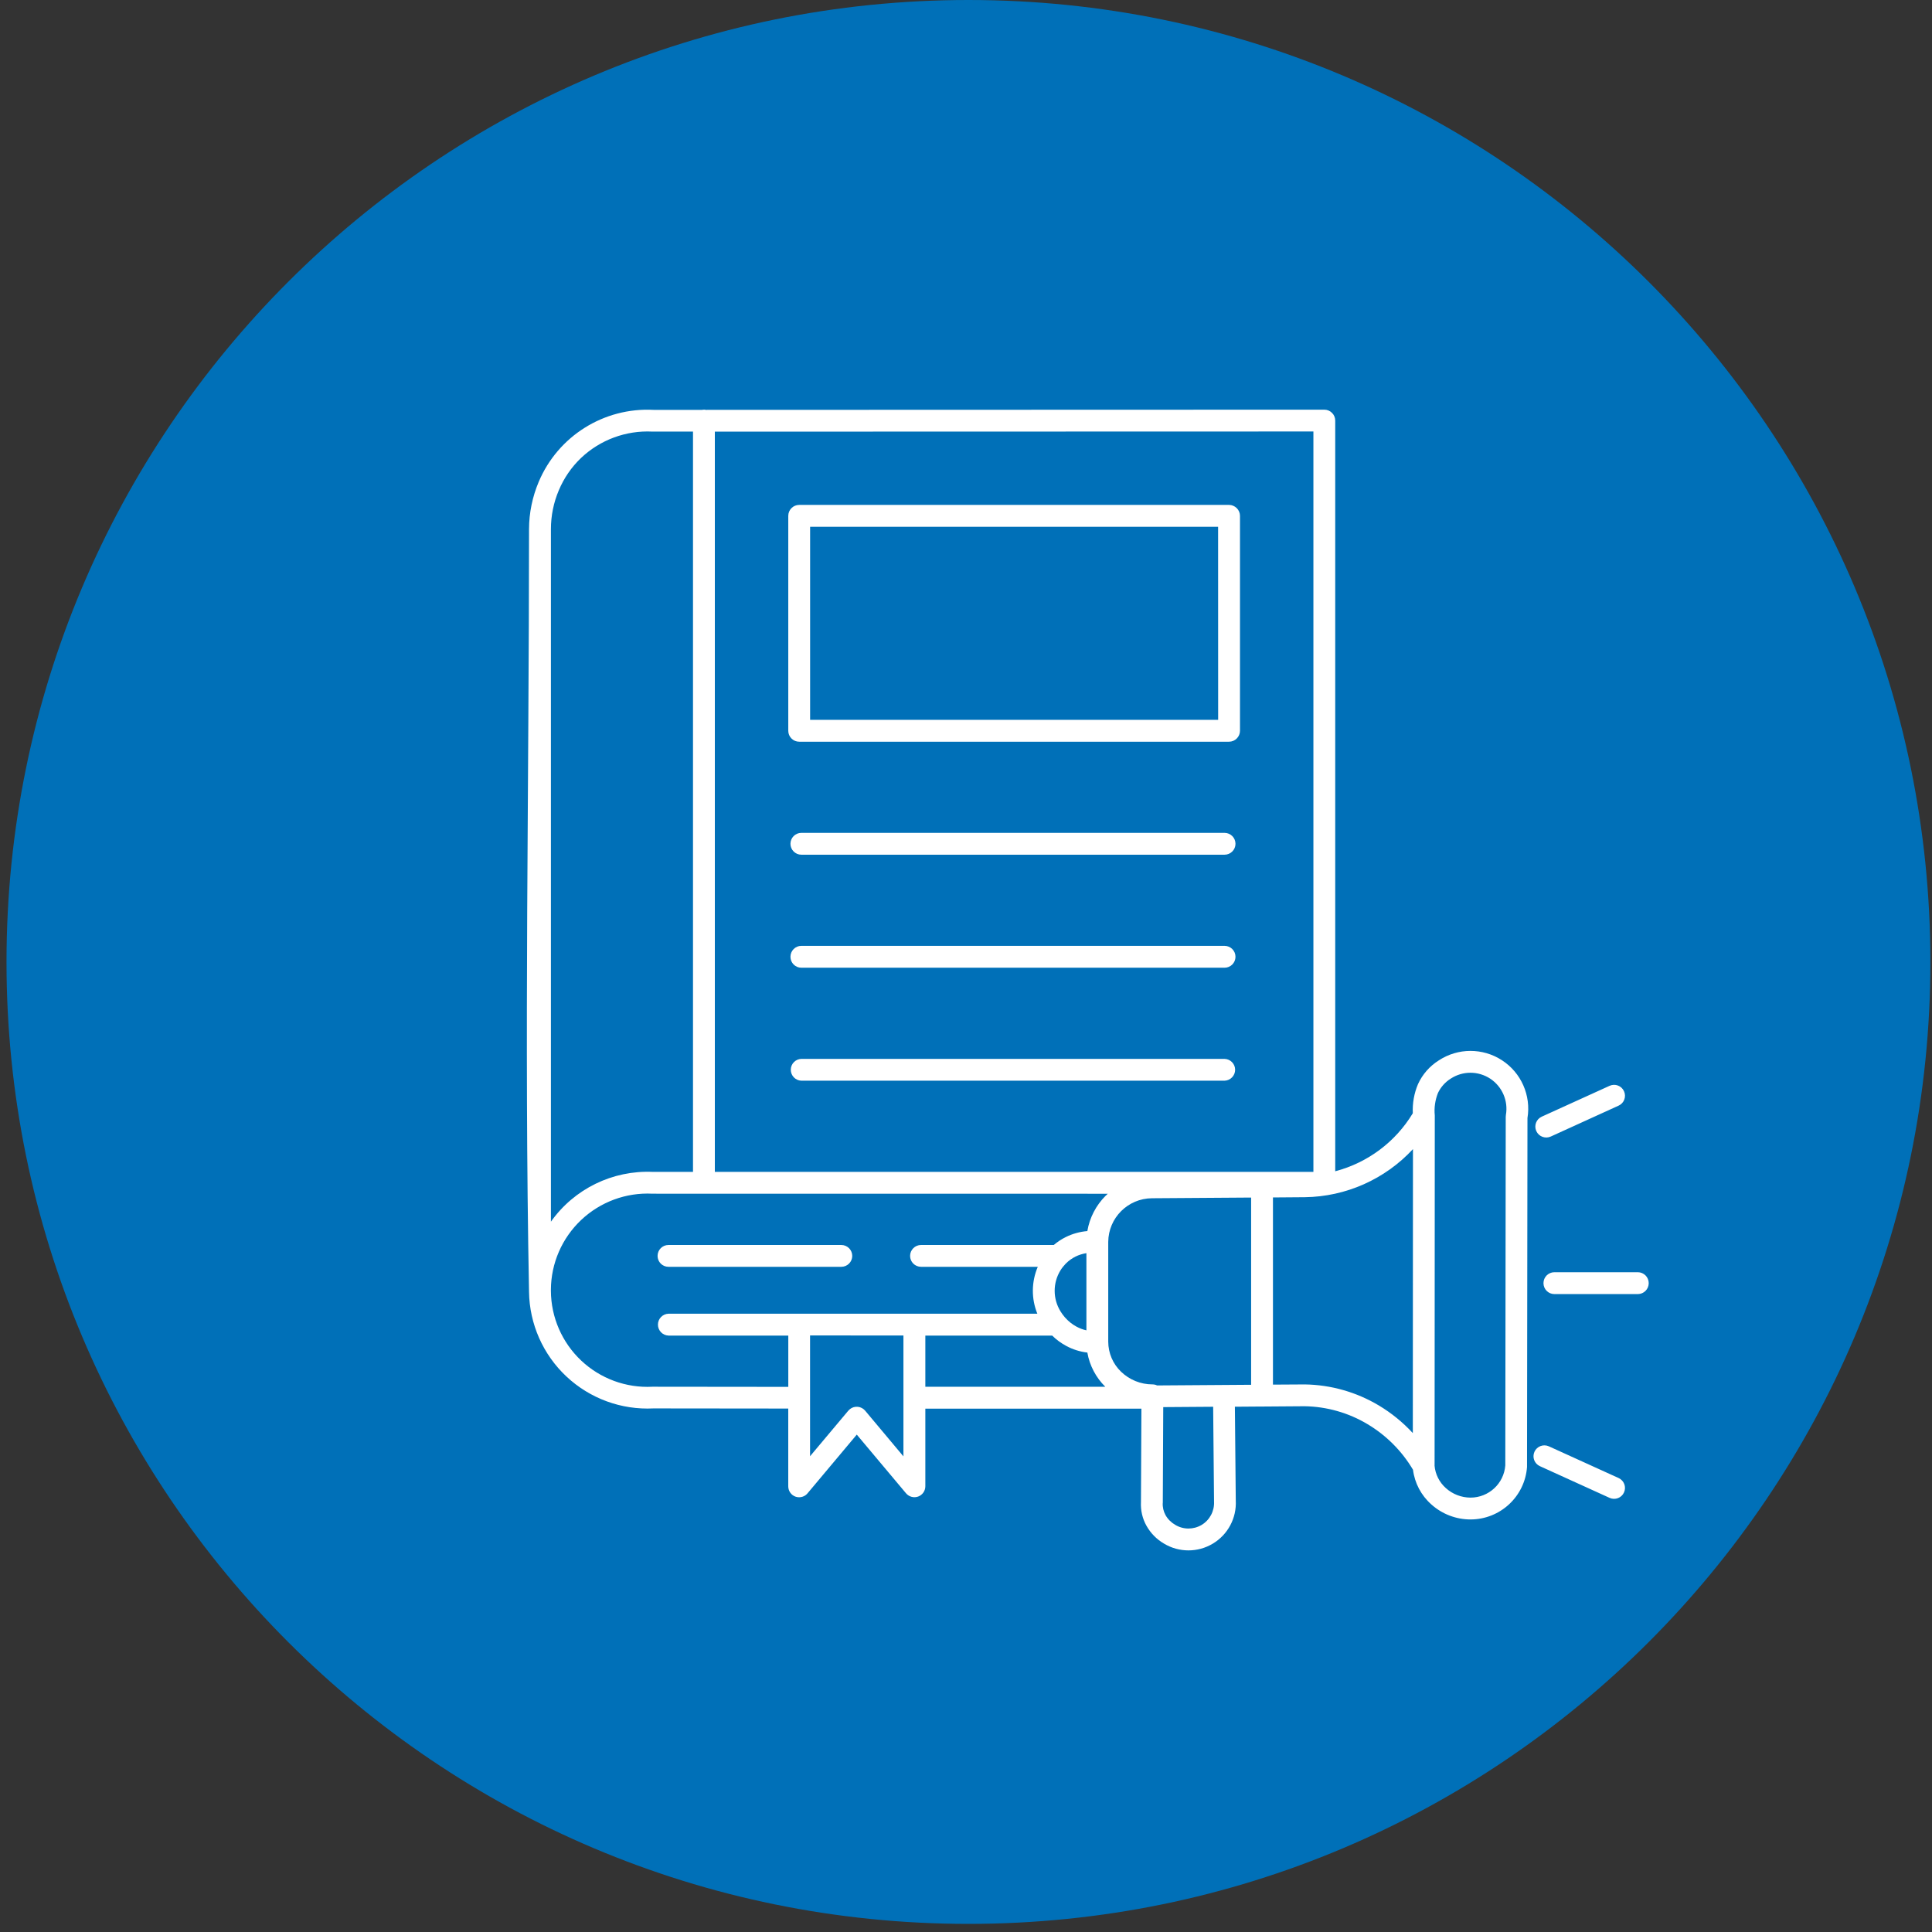
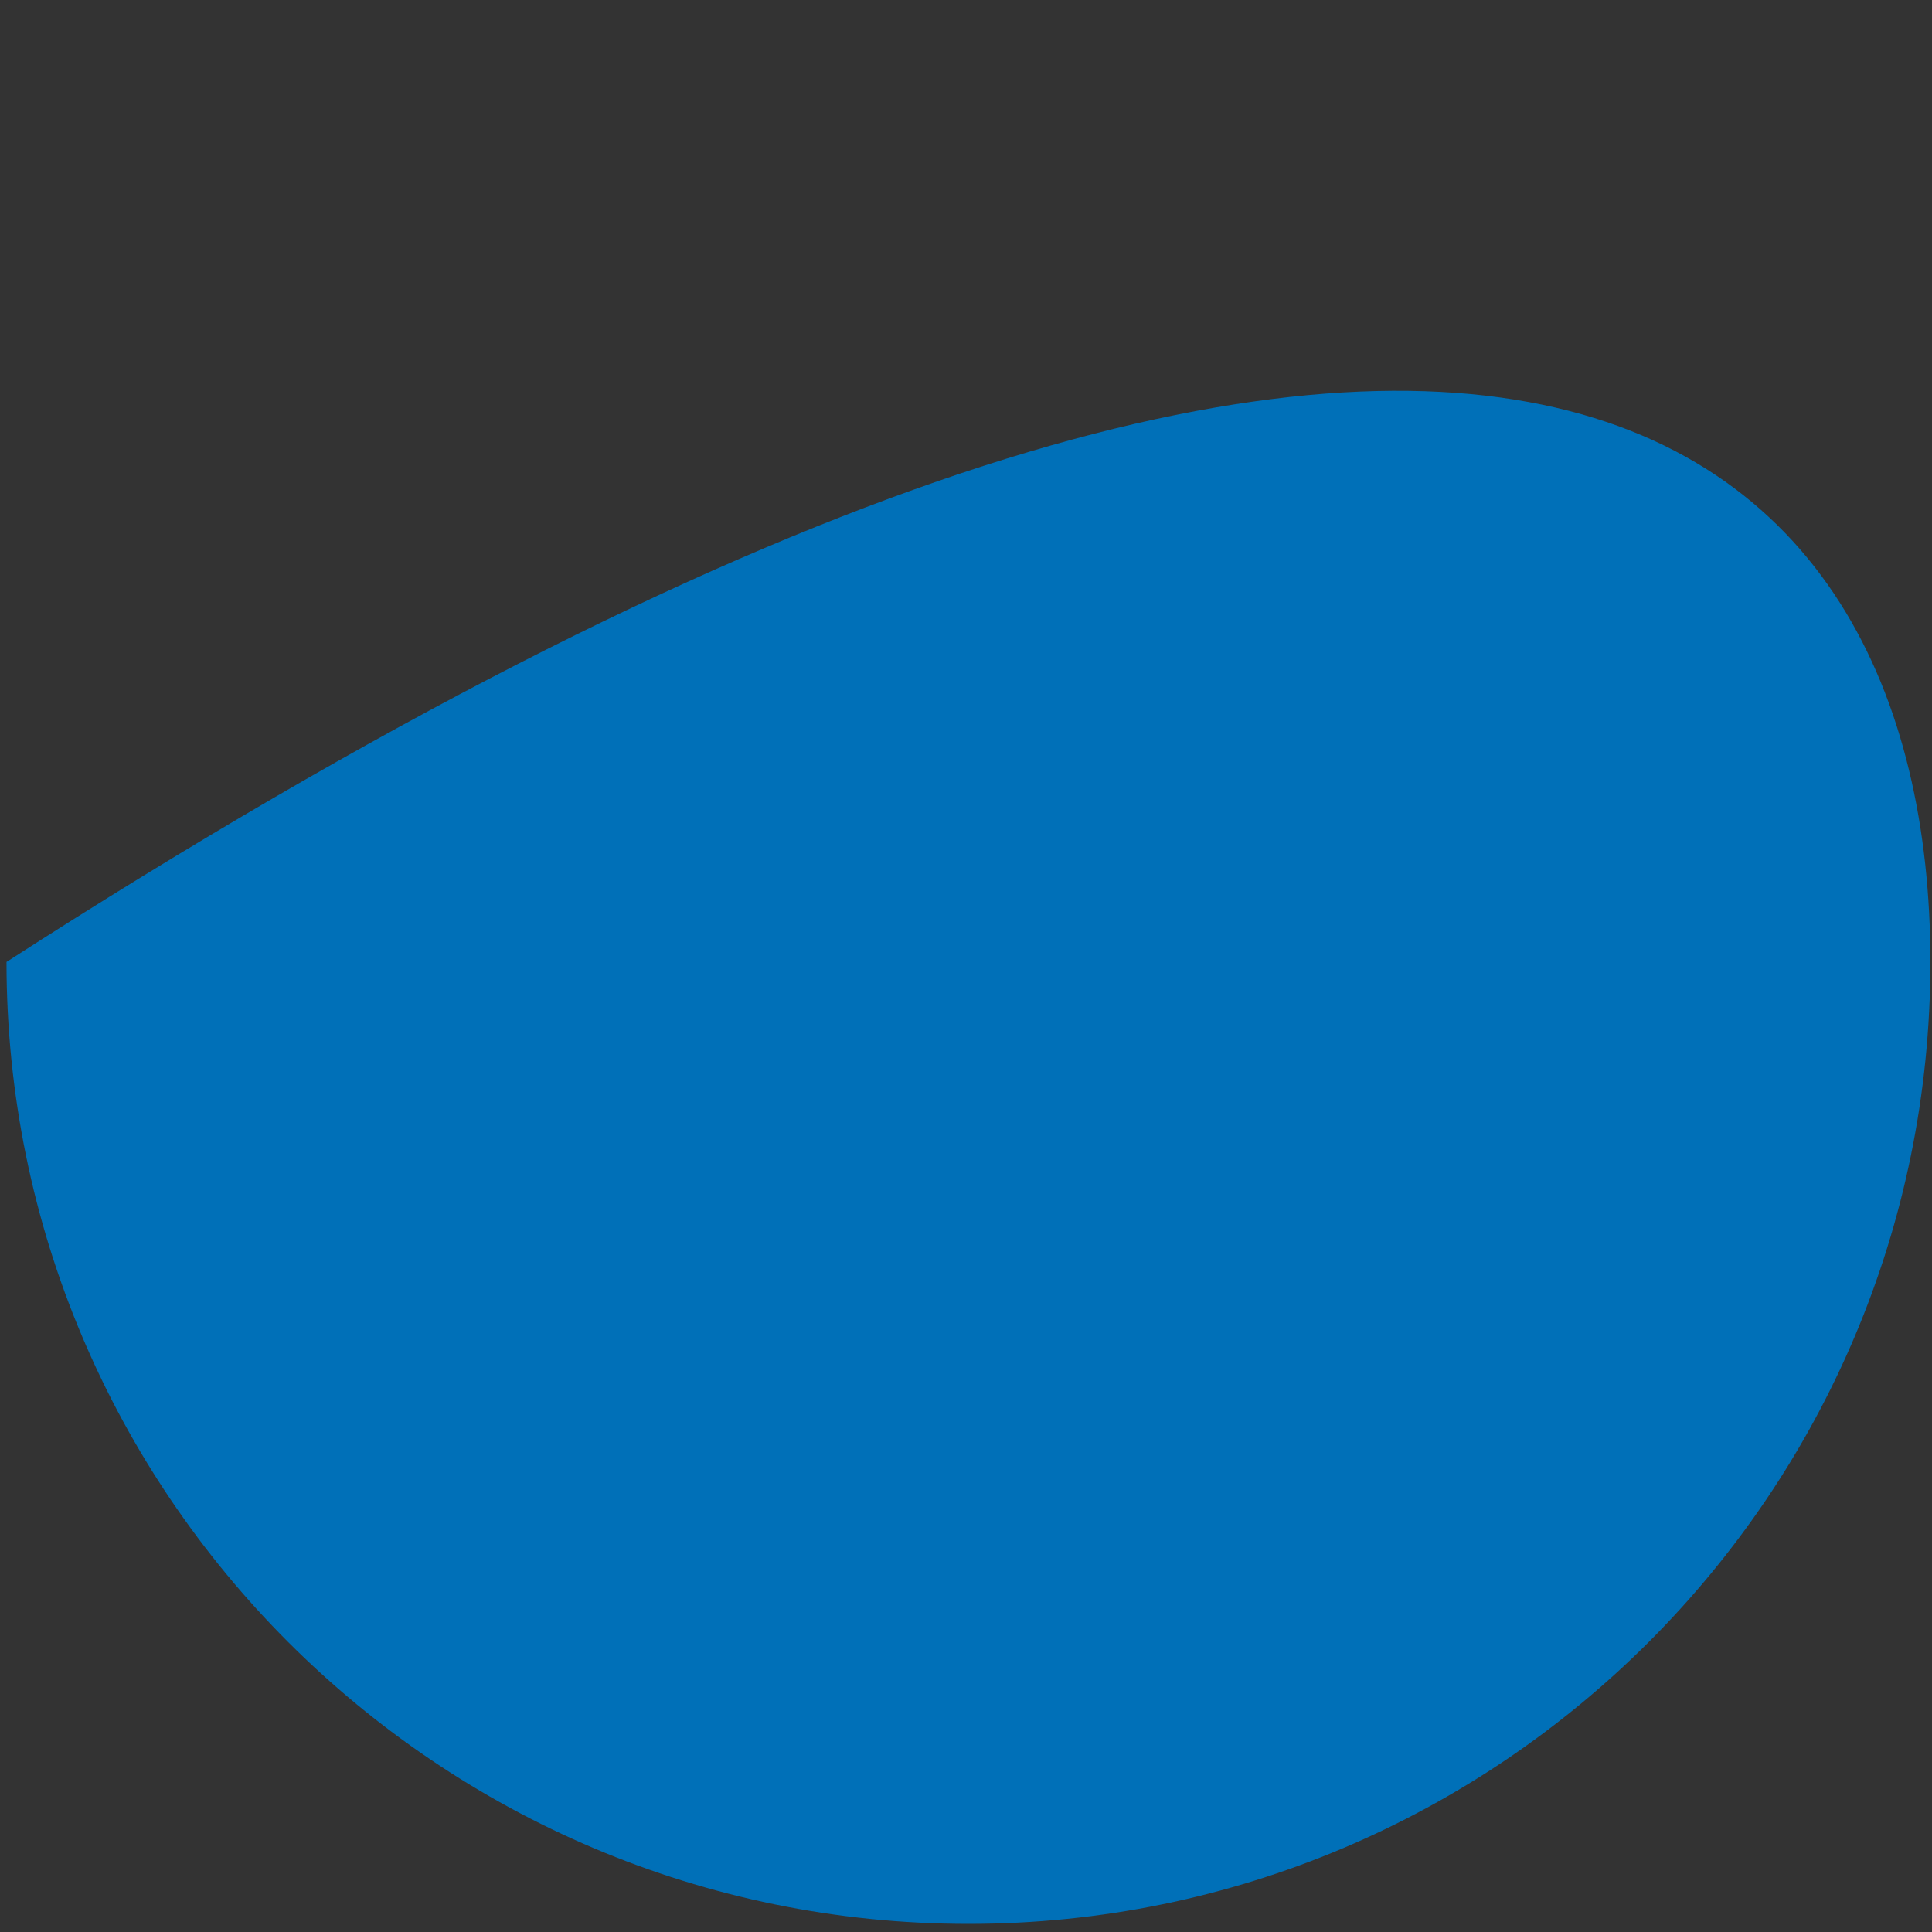
<svg xmlns="http://www.w3.org/2000/svg" width="109" height="109" viewBox="0 0 109 109" fill="none">
  <rect x="0" y="0" width="109" height="109" fill="#333333" stroke="none" />
-   <path d="M54.638 108.542C24.665 108.542 0.367 84.244 0.367 54.271C0.367 24.298 24.665 0 54.638 0C84.611 0 108.909 24.298 108.909 54.271C108.909 84.244 84.611 108.542 54.638 108.542Z" fill="#0070B8" />
-   <path fill-rule="evenodd" clip-rule="evenodd" d="M80.934 82.683C80.976 83.175 81.206 83.63 81.574 83.957C81.954 84.3 82.448 84.49 82.962 84.493C83.99 84.493 84.848 83.703 84.926 82.677L84.951 63.013C84.951 62.977 84.954 62.941 84.96 62.904C85.099 62.108 84.753 61.304 84.077 60.857C83.401 60.413 82.527 60.41 81.848 60.854C81.535 61.05 81.284 61.332 81.127 61.664C80.968 62.066 80.904 62.499 80.948 62.93L80.937 82.686L80.934 82.683ZM52.206 78.239H62.359C61.829 77.717 61.474 77.041 61.346 76.309C60.929 76.262 60.524 76.133 60.156 75.935C59.865 75.778 59.597 75.583 59.362 75.351H52.206V78.242L52.206 78.239ZM64.399 79.474H52.206V83.856C52.204 84.116 52.042 84.345 51.799 84.434C51.556 84.521 51.285 84.448 51.117 84.25L48.338 80.938L45.584 84.222C45.425 84.437 45.148 84.524 44.894 84.443C44.642 84.359 44.472 84.122 44.472 83.856V79.468L36.869 79.46C35.056 79.552 33.285 78.904 31.958 77.661C30.634 76.421 29.872 74.695 29.847 72.882C29.573 58.654 29.847 44.123 29.847 29.858V29.856C29.849 28.937 30.037 28.029 30.394 27.183C31.483 24.602 34.073 22.979 36.869 23.124H39.603C39.64 23.118 39.676 23.113 39.712 23.113C39.749 23.113 39.788 23.116 39.821 23.124L74.661 23.113H74.717H74.714C74.879 23.113 75.035 23.177 75.15 23.294C75.267 23.409 75.331 23.565 75.331 23.73V66.081C77.161 65.6 78.731 64.427 79.708 62.807C79.683 62.243 79.781 61.681 80.002 61.162C80.253 60.612 80.661 60.148 81.172 59.827C82.253 59.115 83.652 59.112 84.736 59.816C85.823 60.52 86.387 61.802 86.177 63.078L86.152 82.678C86.155 82.709 86.155 82.739 86.152 82.77C86.026 84.435 84.638 85.722 82.965 85.725C82.147 85.725 81.356 85.421 80.75 84.873C80.18 84.368 79.814 83.675 79.719 82.921C79.094 81.865 78.214 80.982 77.158 80.351C76.083 79.706 74.856 79.357 73.602 79.337L71.259 79.354H71.147L69.67 79.365L69.72 84.661V84.655C69.773 85.644 69.276 86.58 68.427 87.088C67.578 87.599 66.519 87.597 65.672 87.088C65.259 86.848 64.918 86.502 64.684 86.085C64.452 85.675 64.346 85.206 64.371 84.736L64.396 79.477L64.399 79.474ZM62.499 67.349C62.46 67.385 62.419 67.421 62.382 67.46H62.379C61.837 68.002 61.474 68.698 61.346 69.455C60.924 69.491 60.514 69.603 60.136 69.79C59.891 69.91 59.662 70.061 59.452 70.24H51.963C51.623 70.24 51.346 70.516 51.346 70.857C51.346 71.195 51.623 71.471 51.963 71.471H58.55C58.189 72.315 58.178 73.267 58.525 74.117H37.715C37.383 74.13 37.12 74.401 37.12 74.734C37.12 75.066 37.383 75.34 37.715 75.351H44.474V78.245L36.81 78.237C35.324 78.315 33.871 77.781 32.788 76.759C31.707 75.739 31.089 74.318 31.081 72.832V72.759C31.089 71.27 31.707 69.851 32.788 68.829C33.871 67.807 35.324 67.27 36.81 67.346H36.84L62.499 67.349ZM60.072 74.312C60.083 74.323 60.092 74.334 60.1 74.346V74.343C60.282 74.549 60.497 74.72 60.737 74.848C60.913 74.943 61.1 75.013 61.293 75.055V70.701C61.081 70.734 60.874 70.798 60.681 70.893C60.483 70.991 60.304 71.119 60.148 71.273L60.114 71.307C60.008 71.418 59.91 71.541 59.829 71.672C59.394 72.379 59.394 73.27 59.829 73.98C59.899 74.094 59.98 74.206 60.069 74.309L60.072 74.312ZM87.697 73.01C87.356 73.01 87.08 72.734 87.08 72.393C87.08 72.052 87.356 71.776 87.697 71.776H92.401C92.742 71.776 93.018 72.052 93.018 72.393C93.018 72.734 92.742 73.01 92.401 73.01H87.697ZM86.879 82.719C86.569 82.58 86.432 82.217 86.571 81.907C86.711 81.597 87.074 81.46 87.384 81.599L91.317 83.387C91.627 83.527 91.764 83.89 91.624 84.2C91.485 84.51 91.121 84.647 90.811 84.507L86.879 82.719ZM87.49 64.122C87.18 64.262 86.814 64.122 86.675 63.812C86.535 63.502 86.675 63.139 86.985 62.999L90.811 61.259C91.122 61.12 91.485 61.256 91.624 61.566C91.764 61.877 91.627 62.242 91.317 62.379L87.49 64.122ZM62.525 70.066V75.7C62.528 76.337 62.787 76.948 63.248 77.39C63.723 77.848 64.357 78.105 65.016 78.105C65.109 78.105 65.198 78.124 65.279 78.164L70.586 78.127V67.564L64.989 67.603C63.634 67.614 62.536 68.709 62.525 70.064L62.525 70.066ZM65.628 79.387L65.603 84.789H65.6C65.586 85.032 65.642 85.272 65.759 85.484C65.888 85.711 66.078 85.898 66.304 86.029C66.762 86.306 67.335 86.306 67.796 86.032C68.254 85.755 68.522 85.25 68.494 84.713L68.444 79.367L65.625 79.387L65.628 79.387ZM71.818 67.555V78.118L73.617 78.107C75.089 78.129 76.53 78.54 77.792 79.294C78.502 79.719 79.147 80.244 79.709 80.853L79.717 64.831C78.139 66.532 75.935 67.513 73.617 67.544L71.818 67.558L71.818 67.555ZM31.079 68.929C32.394 67.072 34.565 66.013 36.838 66.116H39.098V24.35H36.808C35.316 24.274 33.861 24.814 32.777 25.841C32.241 26.355 31.816 26.973 31.529 27.657C31.233 28.352 31.082 29.098 31.082 29.855V68.93L31.079 68.929ZM40.33 66.114H74.1V24.344L40.33 24.353V66.114ZM69.958 41.229V29.104C69.958 28.939 69.891 28.782 69.776 28.668C69.659 28.553 69.503 28.486 69.341 28.486H45.09C44.749 28.486 44.473 28.763 44.473 29.104V41.229C44.473 41.394 44.537 41.55 44.654 41.665C44.769 41.782 44.925 41.846 45.09 41.846H69.341C69.503 41.846 69.659 41.782 69.776 41.665C69.891 41.55 69.958 41.394 69.958 41.229ZM45.707 40.611H68.726L68.723 29.721H45.705V40.614L45.707 40.611ZM45.21 48.221H69.087C69.427 48.221 69.704 47.944 69.704 47.606C69.704 47.265 69.427 46.989 69.087 46.989H45.21C44.872 46.989 44.596 47.265 44.596 47.606C44.596 47.944 44.872 48.221 45.21 48.221ZM45.21 54.595H69.087V54.597C69.427 54.597 69.704 54.321 69.704 53.98C69.704 53.639 69.427 53.363 69.087 53.363H45.21C44.872 53.363 44.596 53.639 44.596 53.98C44.596 54.321 44.872 54.597 45.21 54.597V54.595ZM45.21 60.969H69.087V60.971C69.419 60.96 69.684 60.687 69.684 60.354C69.684 60.022 69.419 59.751 69.087 59.74H45.21C44.878 59.751 44.615 60.022 44.615 60.354C44.615 60.687 44.878 60.96 45.21 60.971V60.969ZM45.702 75.343V82.158L47.864 79.583V79.585C48.082 79.326 48.47 79.292 48.732 79.51C48.76 79.535 48.788 79.563 48.813 79.591L50.97 82.166V75.348L45.702 75.343ZM37.713 71.471H47.465C47.805 71.471 48.082 71.195 48.082 70.857C48.082 70.516 47.805 70.24 47.465 70.24H37.713C37.373 70.24 37.099 70.516 37.099 70.857C37.099 71.195 37.373 71.471 37.713 71.471Z" fill="white" />
+   <path d="M54.638 108.542C24.665 108.542 0.367 84.244 0.367 54.271C84.611 0 108.909 24.298 108.909 54.271C108.909 84.244 84.611 108.542 54.638 108.542Z" fill="#0070B8" />
</svg>